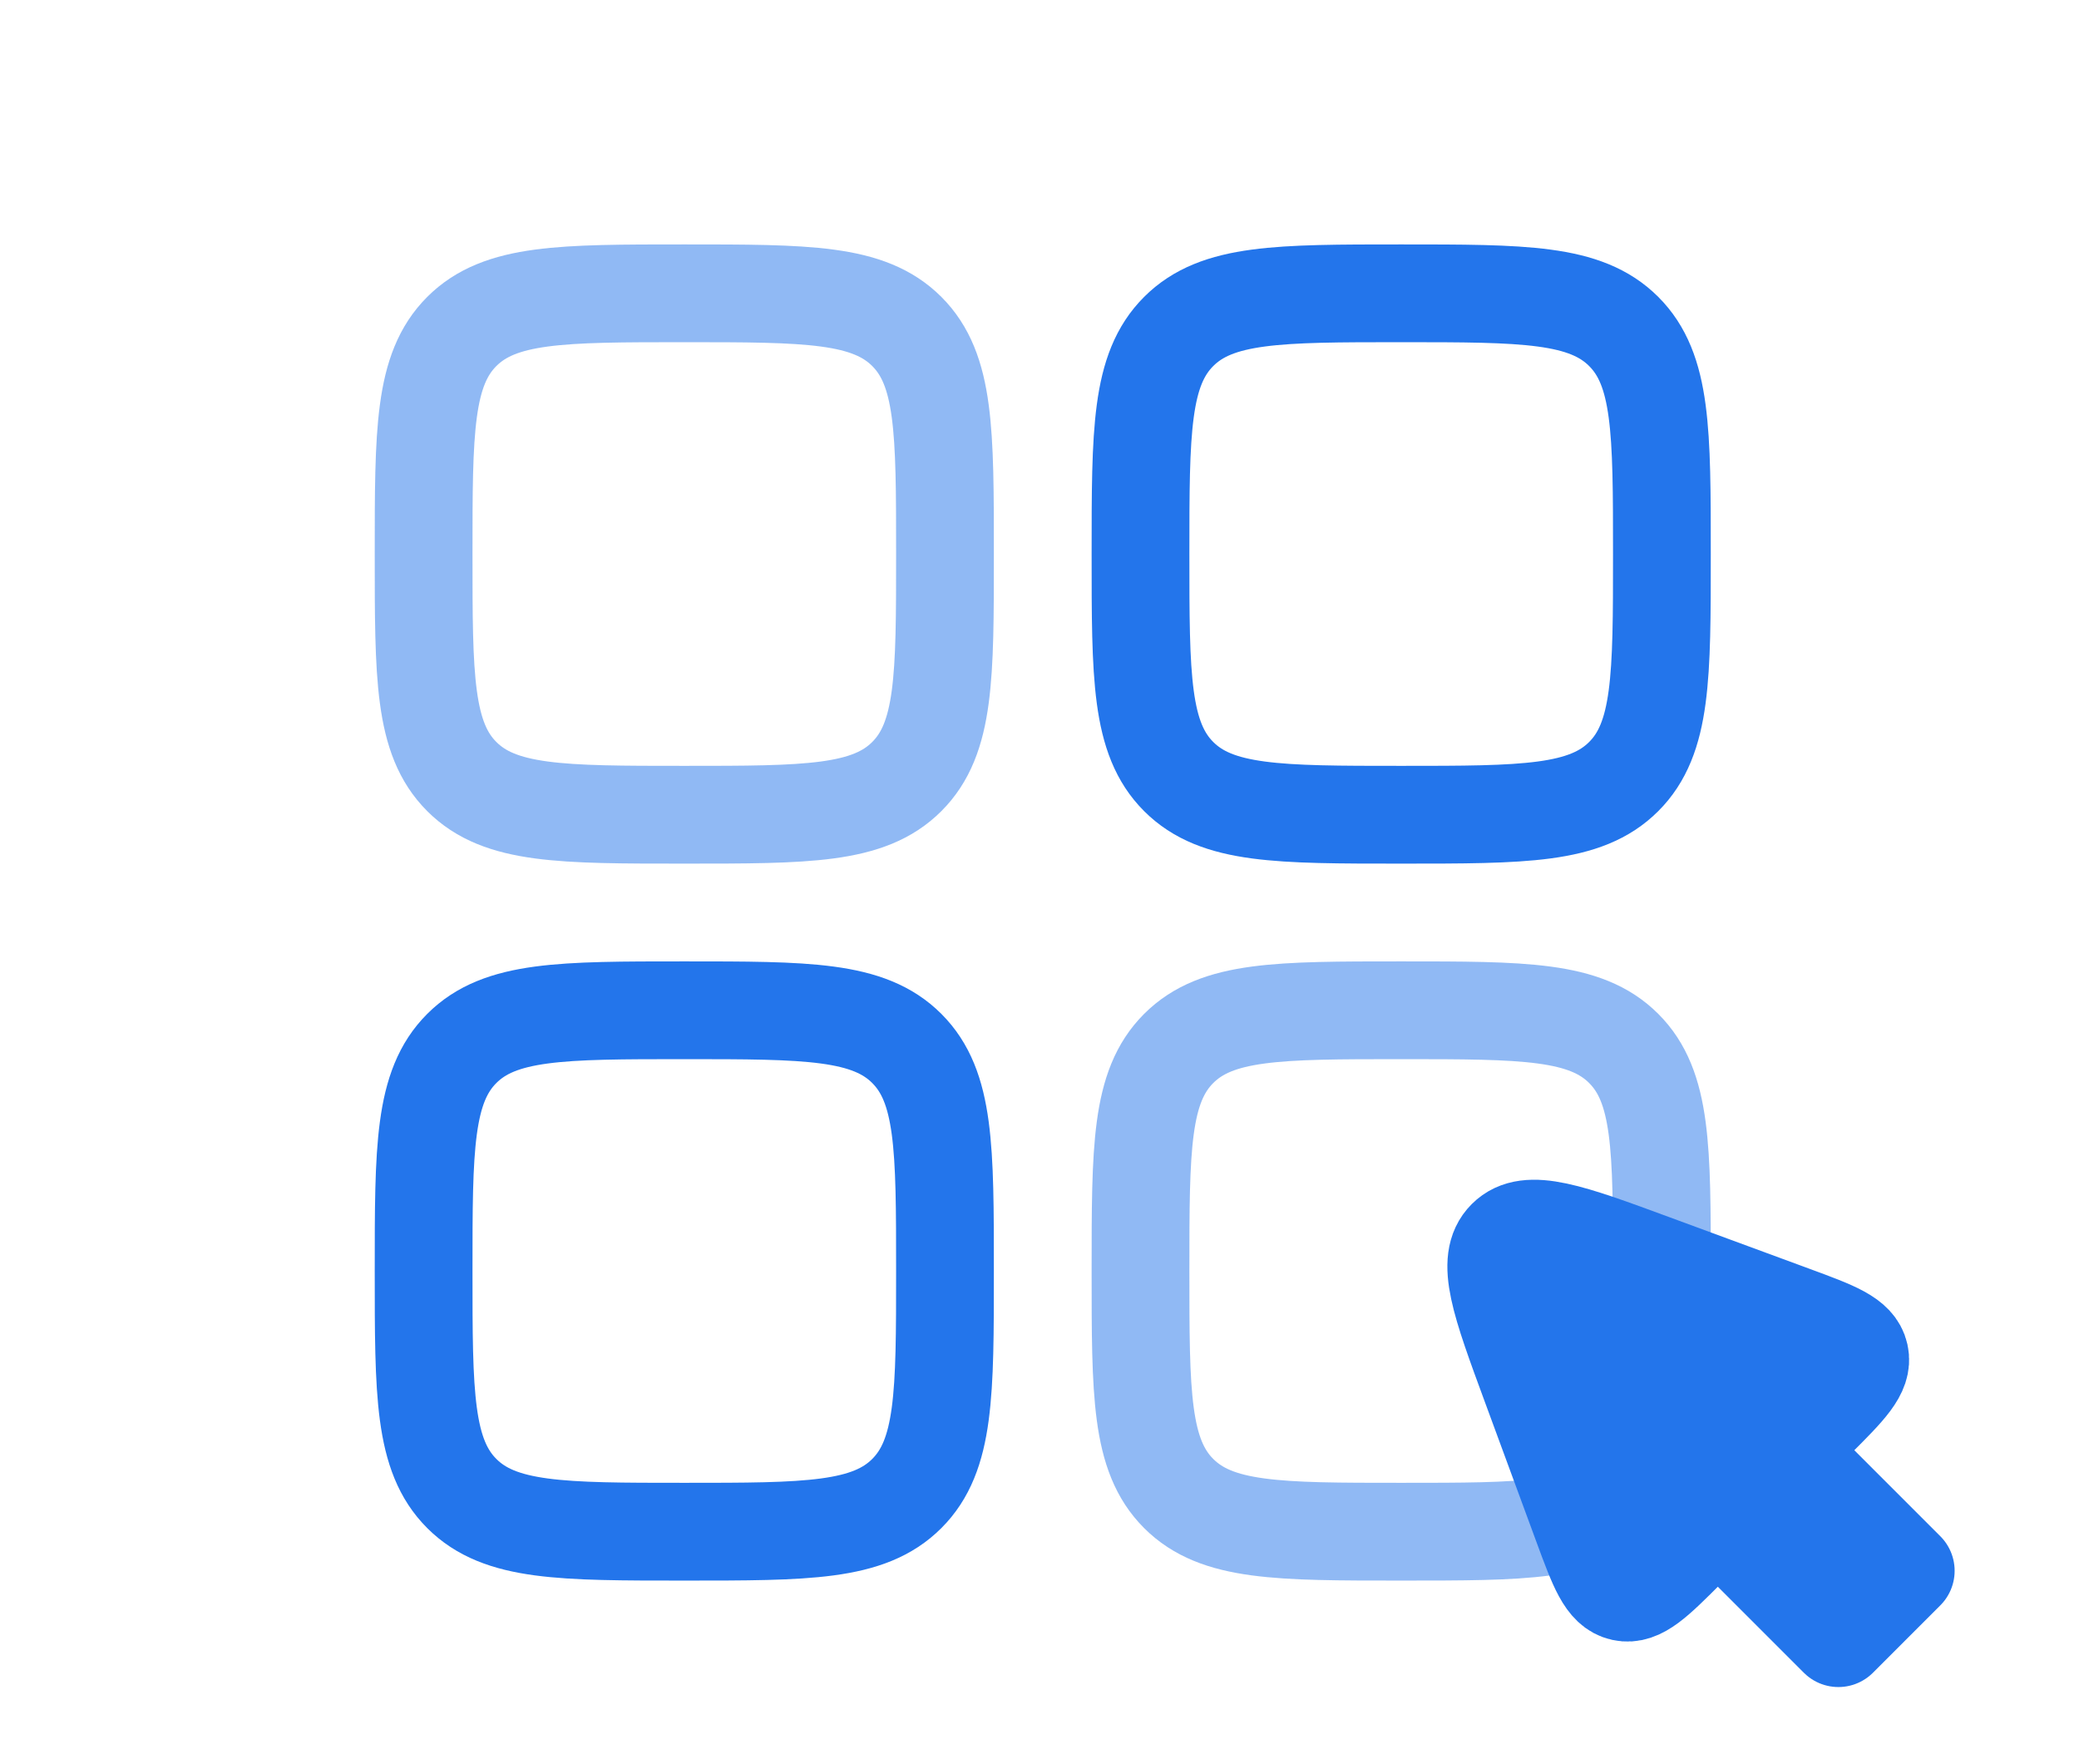
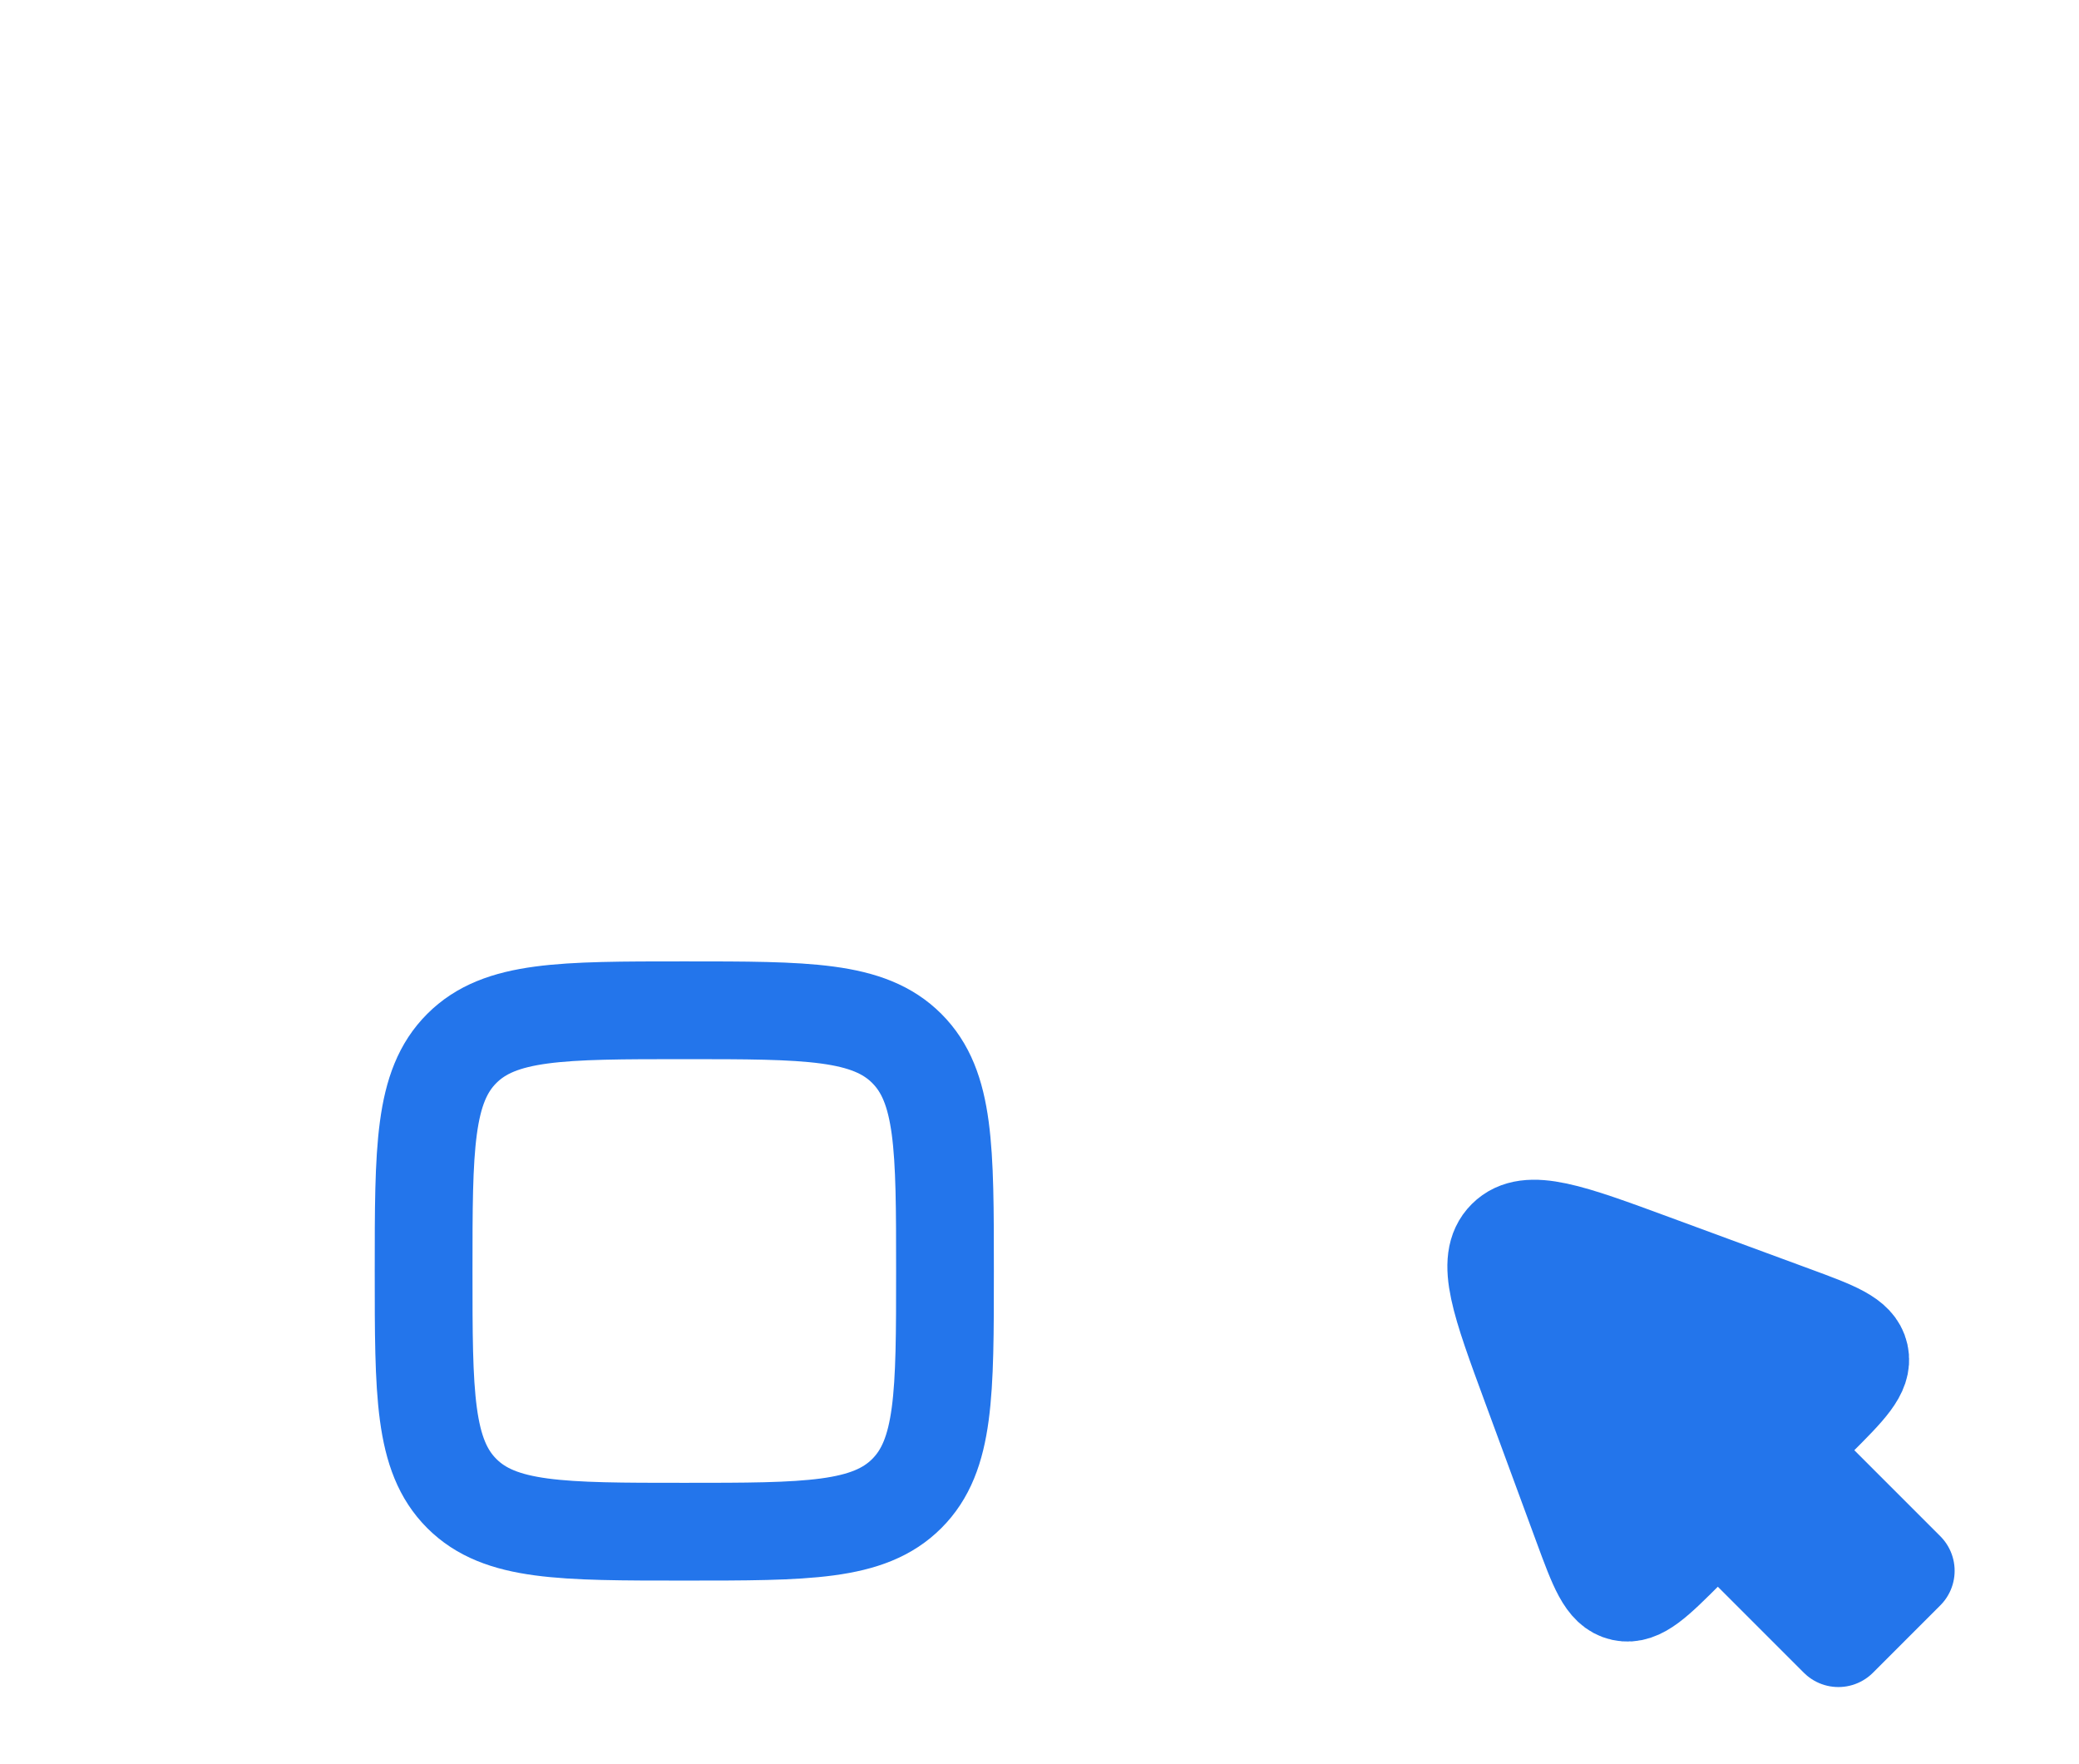
<svg xmlns="http://www.w3.org/2000/svg" width="132" height="112" viewBox="0 0 132 112" fill="none">
-   <path opacity="0.5" d="M26.896 35.172C26.896 27.37 26.896 23.468 29.32 21.044C31.744 18.621 35.645 18.621 43.448 18.621C51.25 18.621 55.152 18.621 57.575 21.044C59.999 23.468 59.999 27.37 59.999 35.172C59.999 42.975 59.999 46.876 57.575 49.3C55.152 51.724 51.25 51.724 43.448 51.724C35.645 51.724 31.744 51.724 29.32 49.3C26.896 46.876 26.896 42.975 26.896 35.172Z" stroke="#2375EB" stroke-width="6.207" />
-   <path opacity="0.5" d="M72.413 80.69C72.413 72.887 72.413 68.986 74.837 66.562C77.261 64.138 81.163 64.138 88.965 64.138C96.768 64.138 100.669 64.138 103.093 66.562C105.517 68.986 105.517 72.887 105.517 80.69C105.517 88.492 105.517 92.394 103.093 94.817C100.669 97.241 96.768 97.241 88.965 97.241C81.163 97.241 77.261 97.241 74.837 94.817C72.413 92.394 72.413 88.492 72.413 80.69Z" stroke="#2375EB" stroke-width="6.207" />
  <path d="M26.896 80.69C26.896 72.887 26.896 68.986 29.32 66.562C31.744 64.138 35.645 64.138 43.448 64.138C51.25 64.138 55.152 64.138 57.575 66.562C59.999 68.986 59.999 72.887 59.999 80.69C59.999 88.492 59.999 92.394 57.575 94.817C55.152 97.241 51.25 97.241 43.448 97.241C35.645 97.241 31.744 97.241 29.32 94.817C26.896 92.394 26.896 88.492 26.896 80.69Z" stroke="#2375EB" stroke-width="6.207" />
-   <path d="M72.413 35.172C72.413 27.37 72.413 23.468 74.837 21.044C77.261 18.621 81.163 18.621 88.965 18.621C96.768 18.621 100.669 18.621 103.093 21.044C105.517 23.468 105.517 27.37 105.517 35.172C105.517 42.975 105.517 46.876 103.093 49.3C100.669 51.724 96.768 51.724 88.965 51.724C81.163 51.724 77.261 51.724 74.837 49.3C72.413 46.876 72.413 42.975 72.413 35.172Z" stroke="#2375EB" stroke-width="6.207" />
  <path d="M115.305 90.109L113.346 92.069L121 99.723L116.723 104L109.069 96.346L107.11 98.305C105.104 100.311 104.101 101.314 103.023 101.077C101.945 100.84 101.455 99.509 100.474 96.848L97.204 87.971C95.247 82.661 94.269 80.006 95.638 78.638C97.006 77.269 99.661 78.247 104.971 80.204L113.848 83.474C116.509 84.455 117.84 84.945 118.077 86.023C118.314 87.101 117.311 88.104 115.305 90.109Z" fill="#2375EB" stroke="#2375EB" stroke-width="6.207" stroke-linecap="round" stroke-linejoin="round" />
</svg>